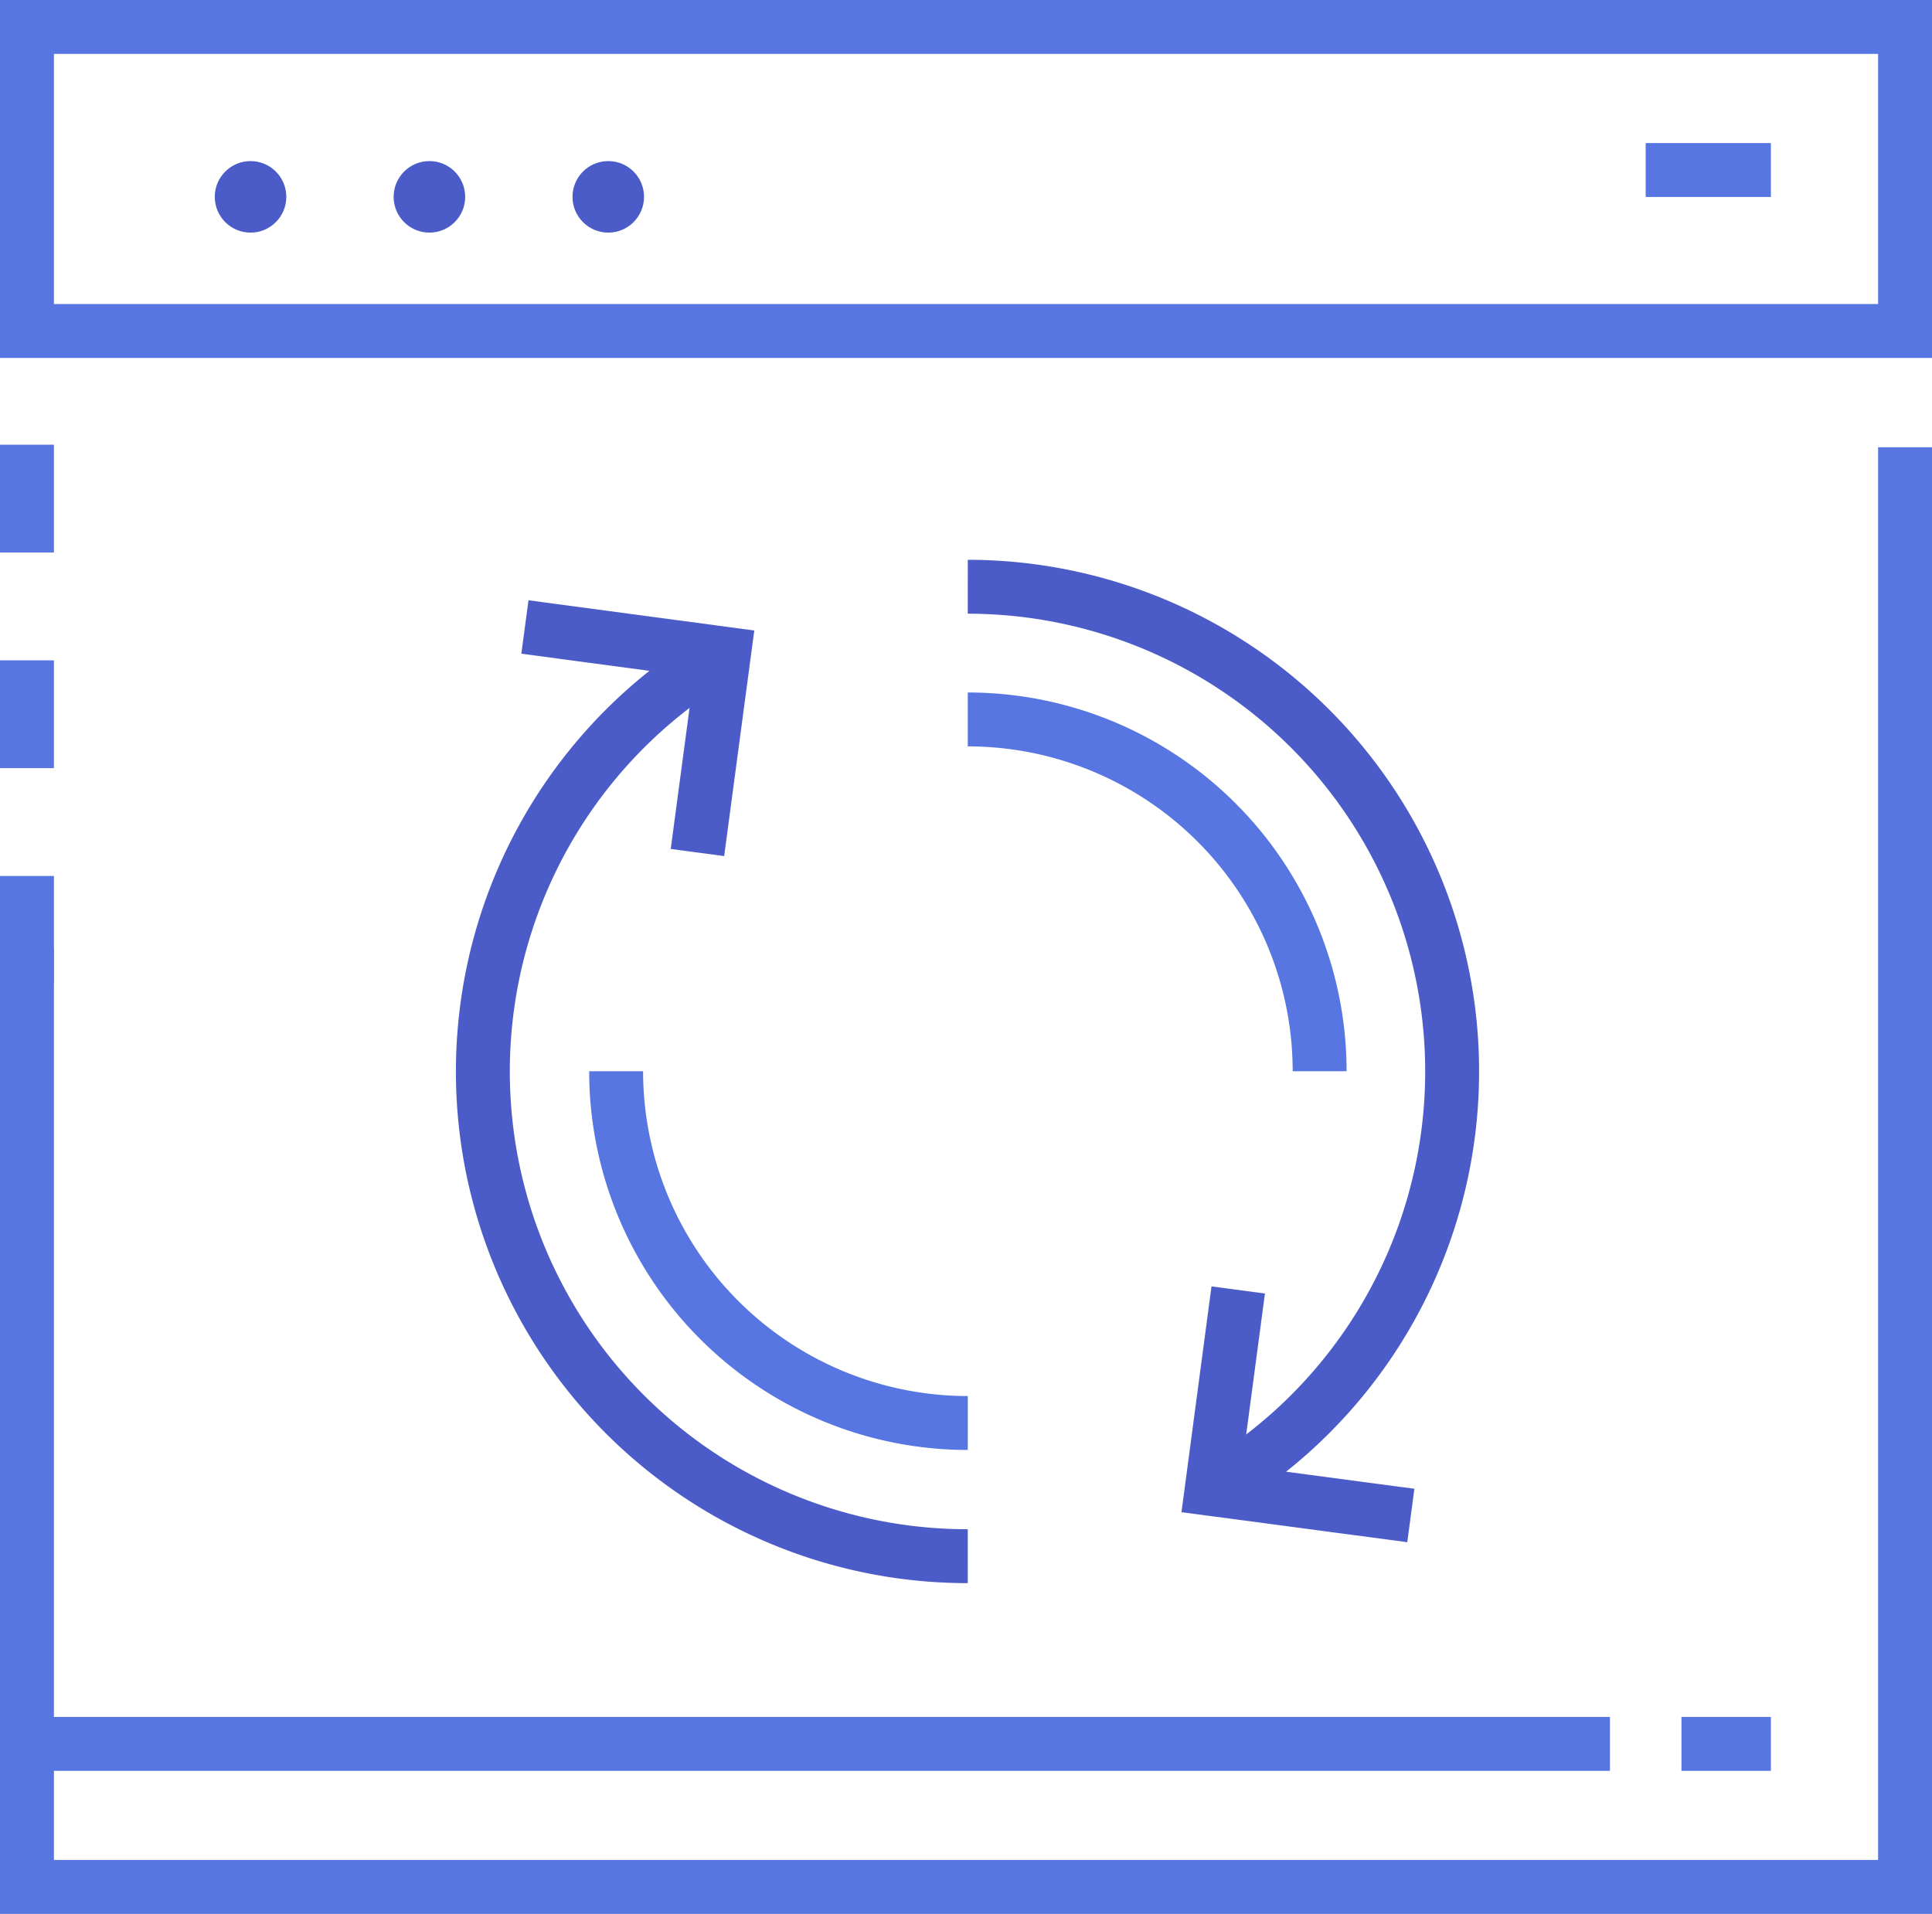
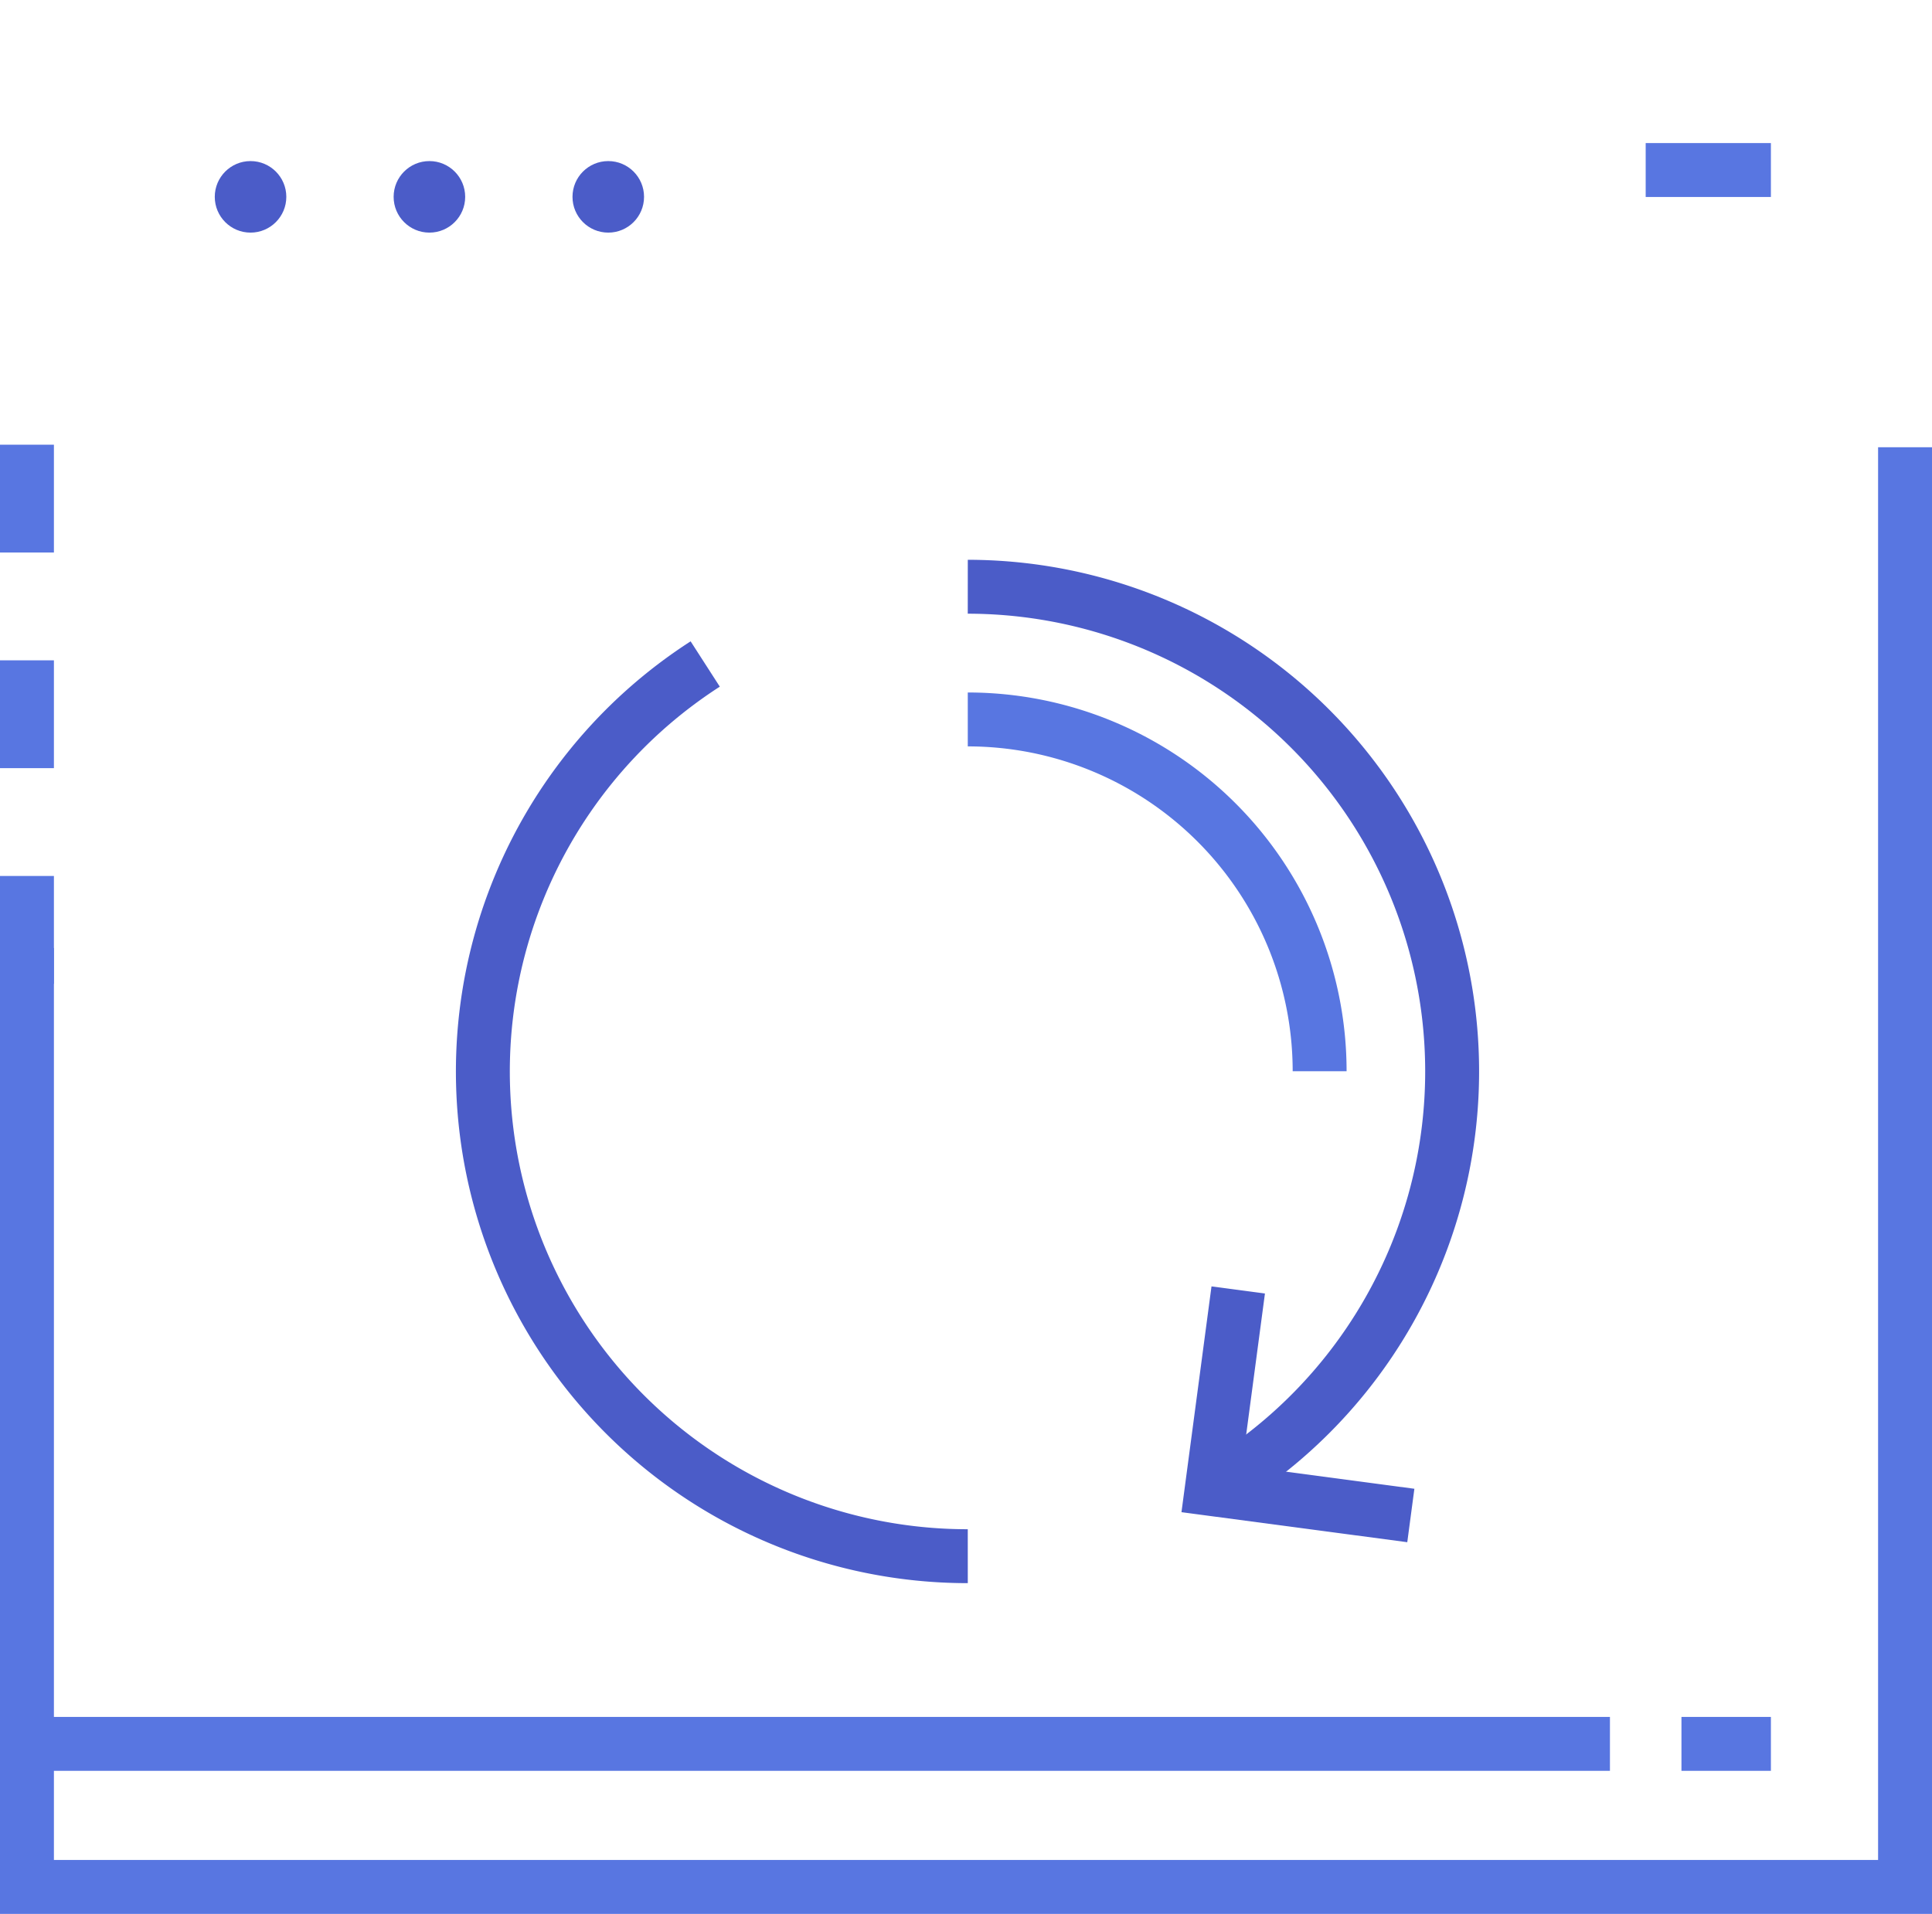
<svg xmlns="http://www.w3.org/2000/svg" width="71.668" height="71.005" viewBox="0 0 71.668 71.005">
  <g transform="translate(.668 1)">
    <path d="M.332 20.569V0" transform="translate(0 14.929)" style="stroke-dasharray:4;stroke:#5876e1;fill:none;stroke-miterlimit:10;stroke-width:2px" />
    <path d="M69.668 0v53.412H0V18.578" transform="translate(.332 15.592)" style="stroke:#5876e1;fill:none;stroke-miterlimit:10;stroke-width:2px" />
    <circle cx="1.327" cy="1.327" r="1.327" transform="translate(7.299 4.976)" style="fill:#4b5cc8" />
    <circle cx="1.327" cy="1.327" r="1.327" transform="translate(13.934 4.976)" style="fill:#4b5cc8" />
    <circle cx="1.327" cy="1.327" r="1.327" transform="translate(20.569 4.976)" style="fill:#4b5cc8" />
    <path d="M4.645.332H0" transform="translate(60.379 4.976)" style="stroke:#5876e1;fill:none;stroke-miterlimit:10;stroke-width:2px" />
-     <path transform="translate(.332)" style="stroke:#5876e1;fill:none;stroke-miterlimit:10;stroke-width:2px" d="M0 0h69.668v11.28H0z" />
    <path d="M0 .332h3.318" transform="translate(61.706 63.365)" style="stroke:#5876e1;fill:none;stroke-miterlimit:10;stroke-width:2px" />
    <path d="M0 .332h58.389" transform="translate(.664 63.365)" style="stroke:#5876e1;fill:none;stroke-miterlimit:10;stroke-width:2px" />
-     <path d="m0 0 7.385.989L6.4 8.367" transform="translate(18.804 22.261)" style="stroke:#4b5cc8;fill:none;stroke-miterlimit:10;stroke-width:2px" />
    <path d="M17.983 33.1A17.981 17.981 0 0 1 8.243 0" transform="translate(17.249 23.634)" style="stroke:#4b5cc8;fill:none;stroke-miterlimit:10;stroke-width:2px" />
    <path d="M7.385 8.367 0 7.385.982 0" transform="translate(44.282 46.857)" style="stroke:#4b5cc8;fill:none;stroke-miterlimit:10;stroke-width:2px" />
    <path d="M0 0a17.981 17.981 0 0 1 17.235 12.9 17.981 17.981 0 0 1-7.488 20.182" transform="translate(35.232 20.768)" style="stroke:#4b5cc8;fill:none;stroke-miterlimit:10;stroke-width:2px" />
-     <path d="M13.045 13.051A13.051 13.051 0 0 1 0 0" transform="translate(22.188 38.742)" style="stroke:#5876e1;fill:none;stroke-miterlimit:10;stroke-width:2px" />
    <path d="M0 0a13.051 13.051 0 0 1 9.229 3.823 13.051 13.051 0 0 1 3.823 9.229" transform="translate(35.232 25.691)" style="stroke:#5876e1;fill:none;stroke-miterlimit:10;stroke-width:2px" />
  </g>
</svg>